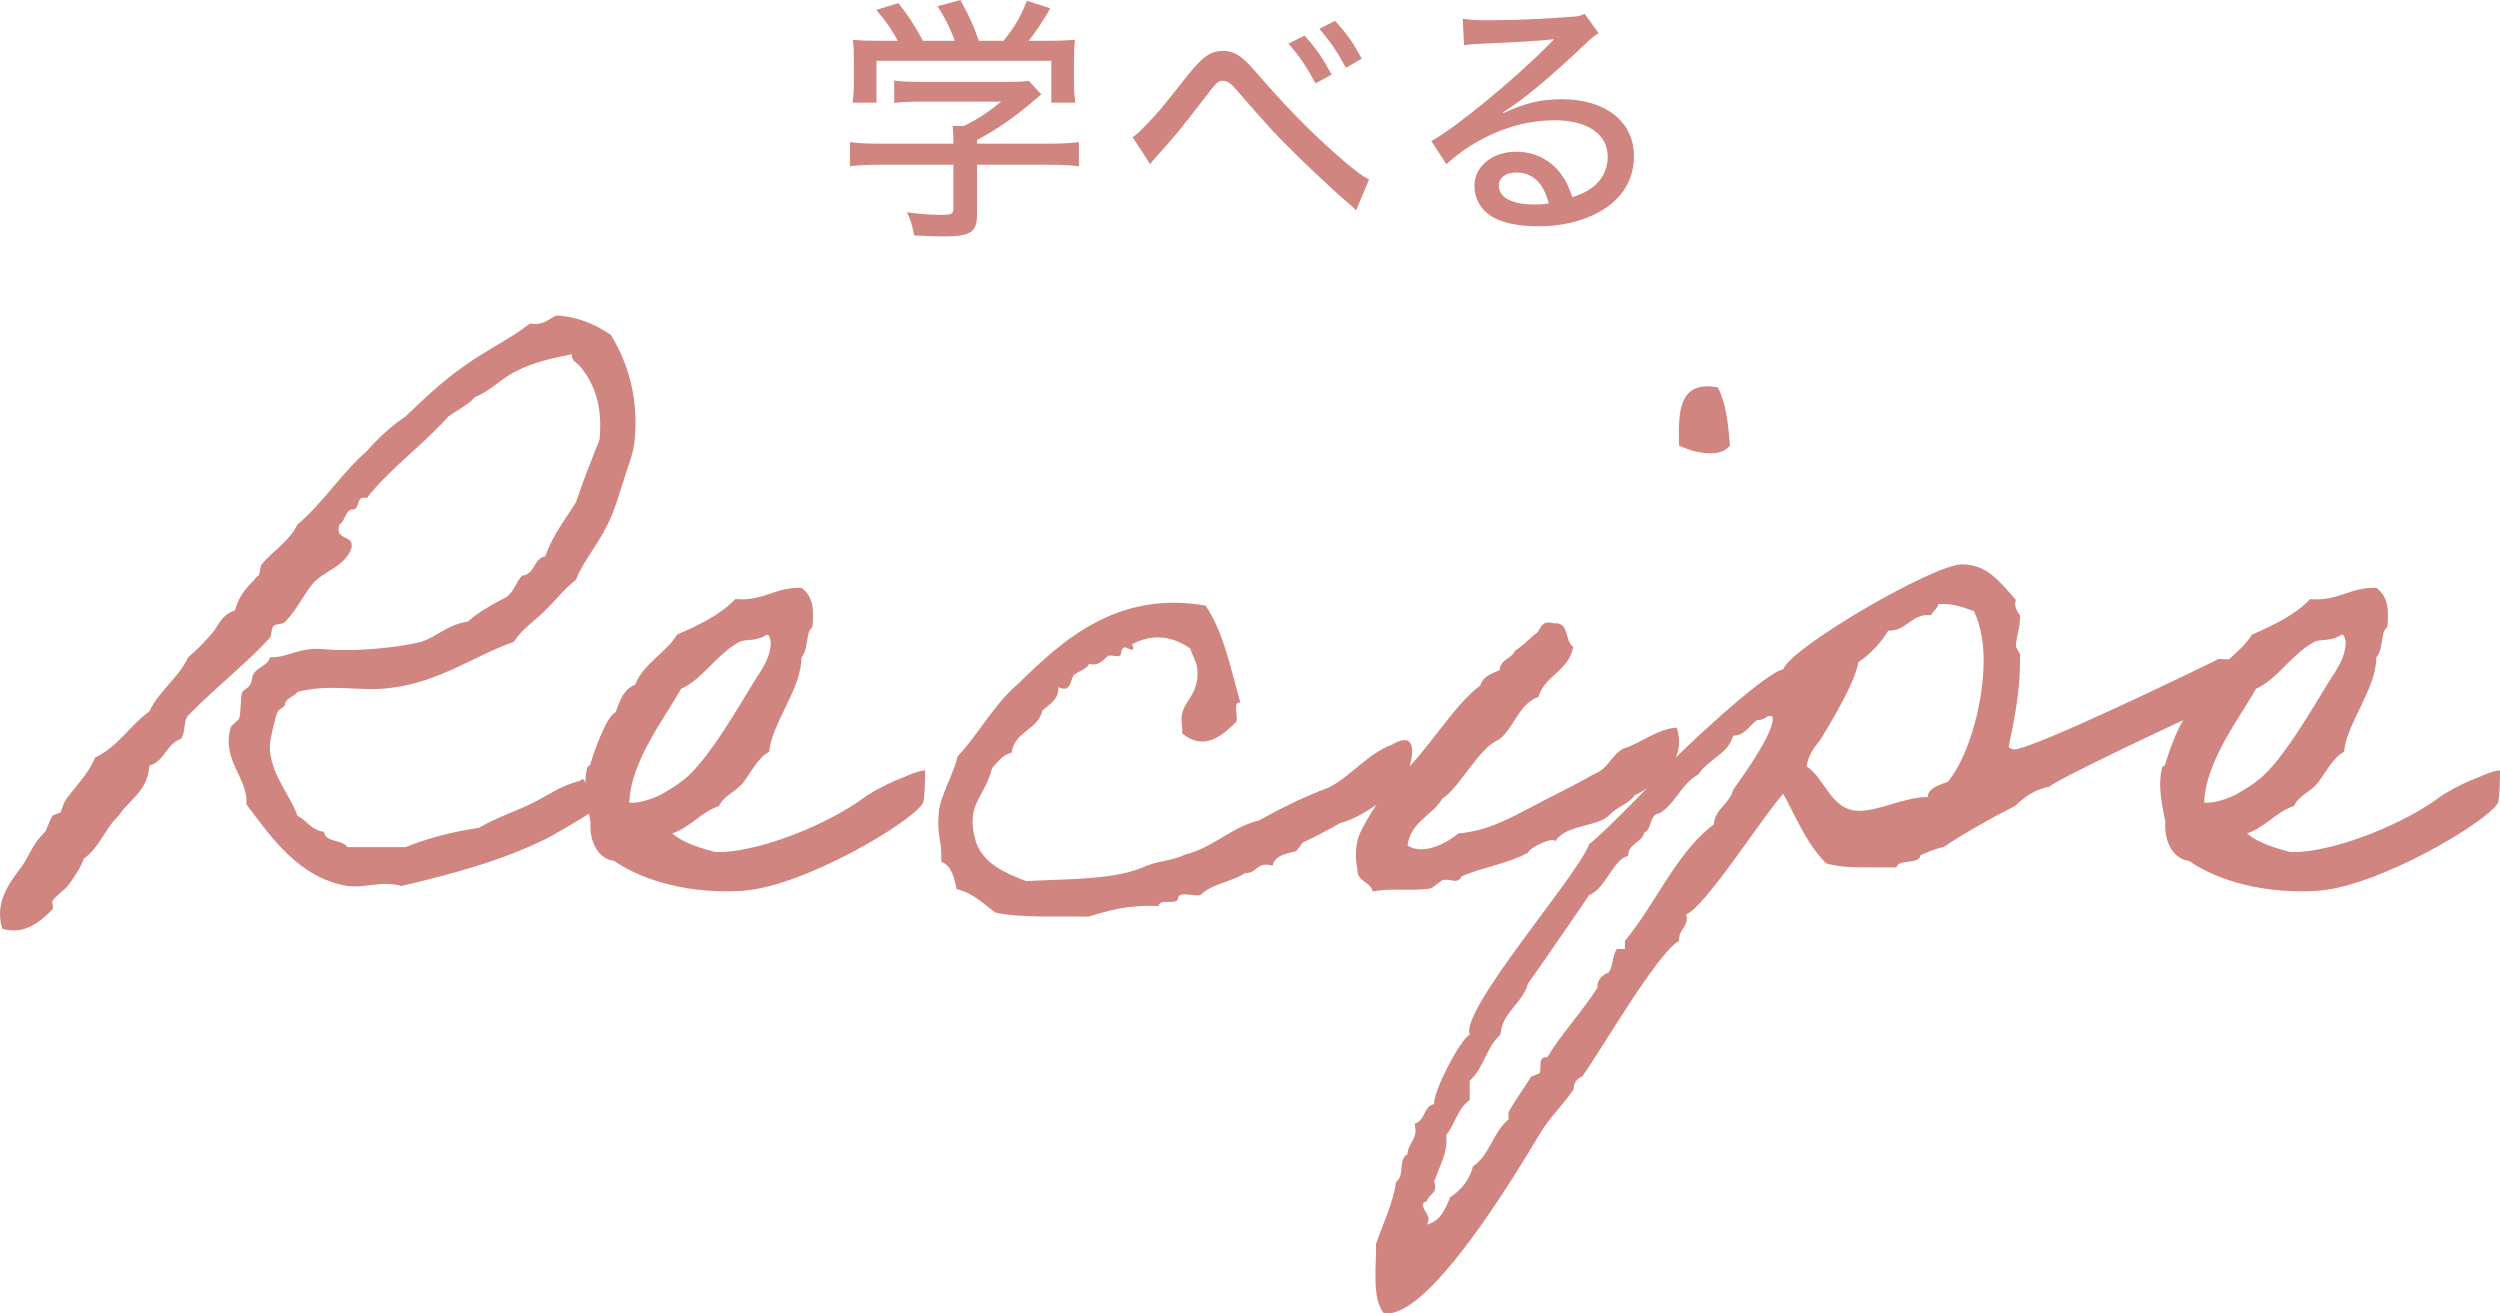
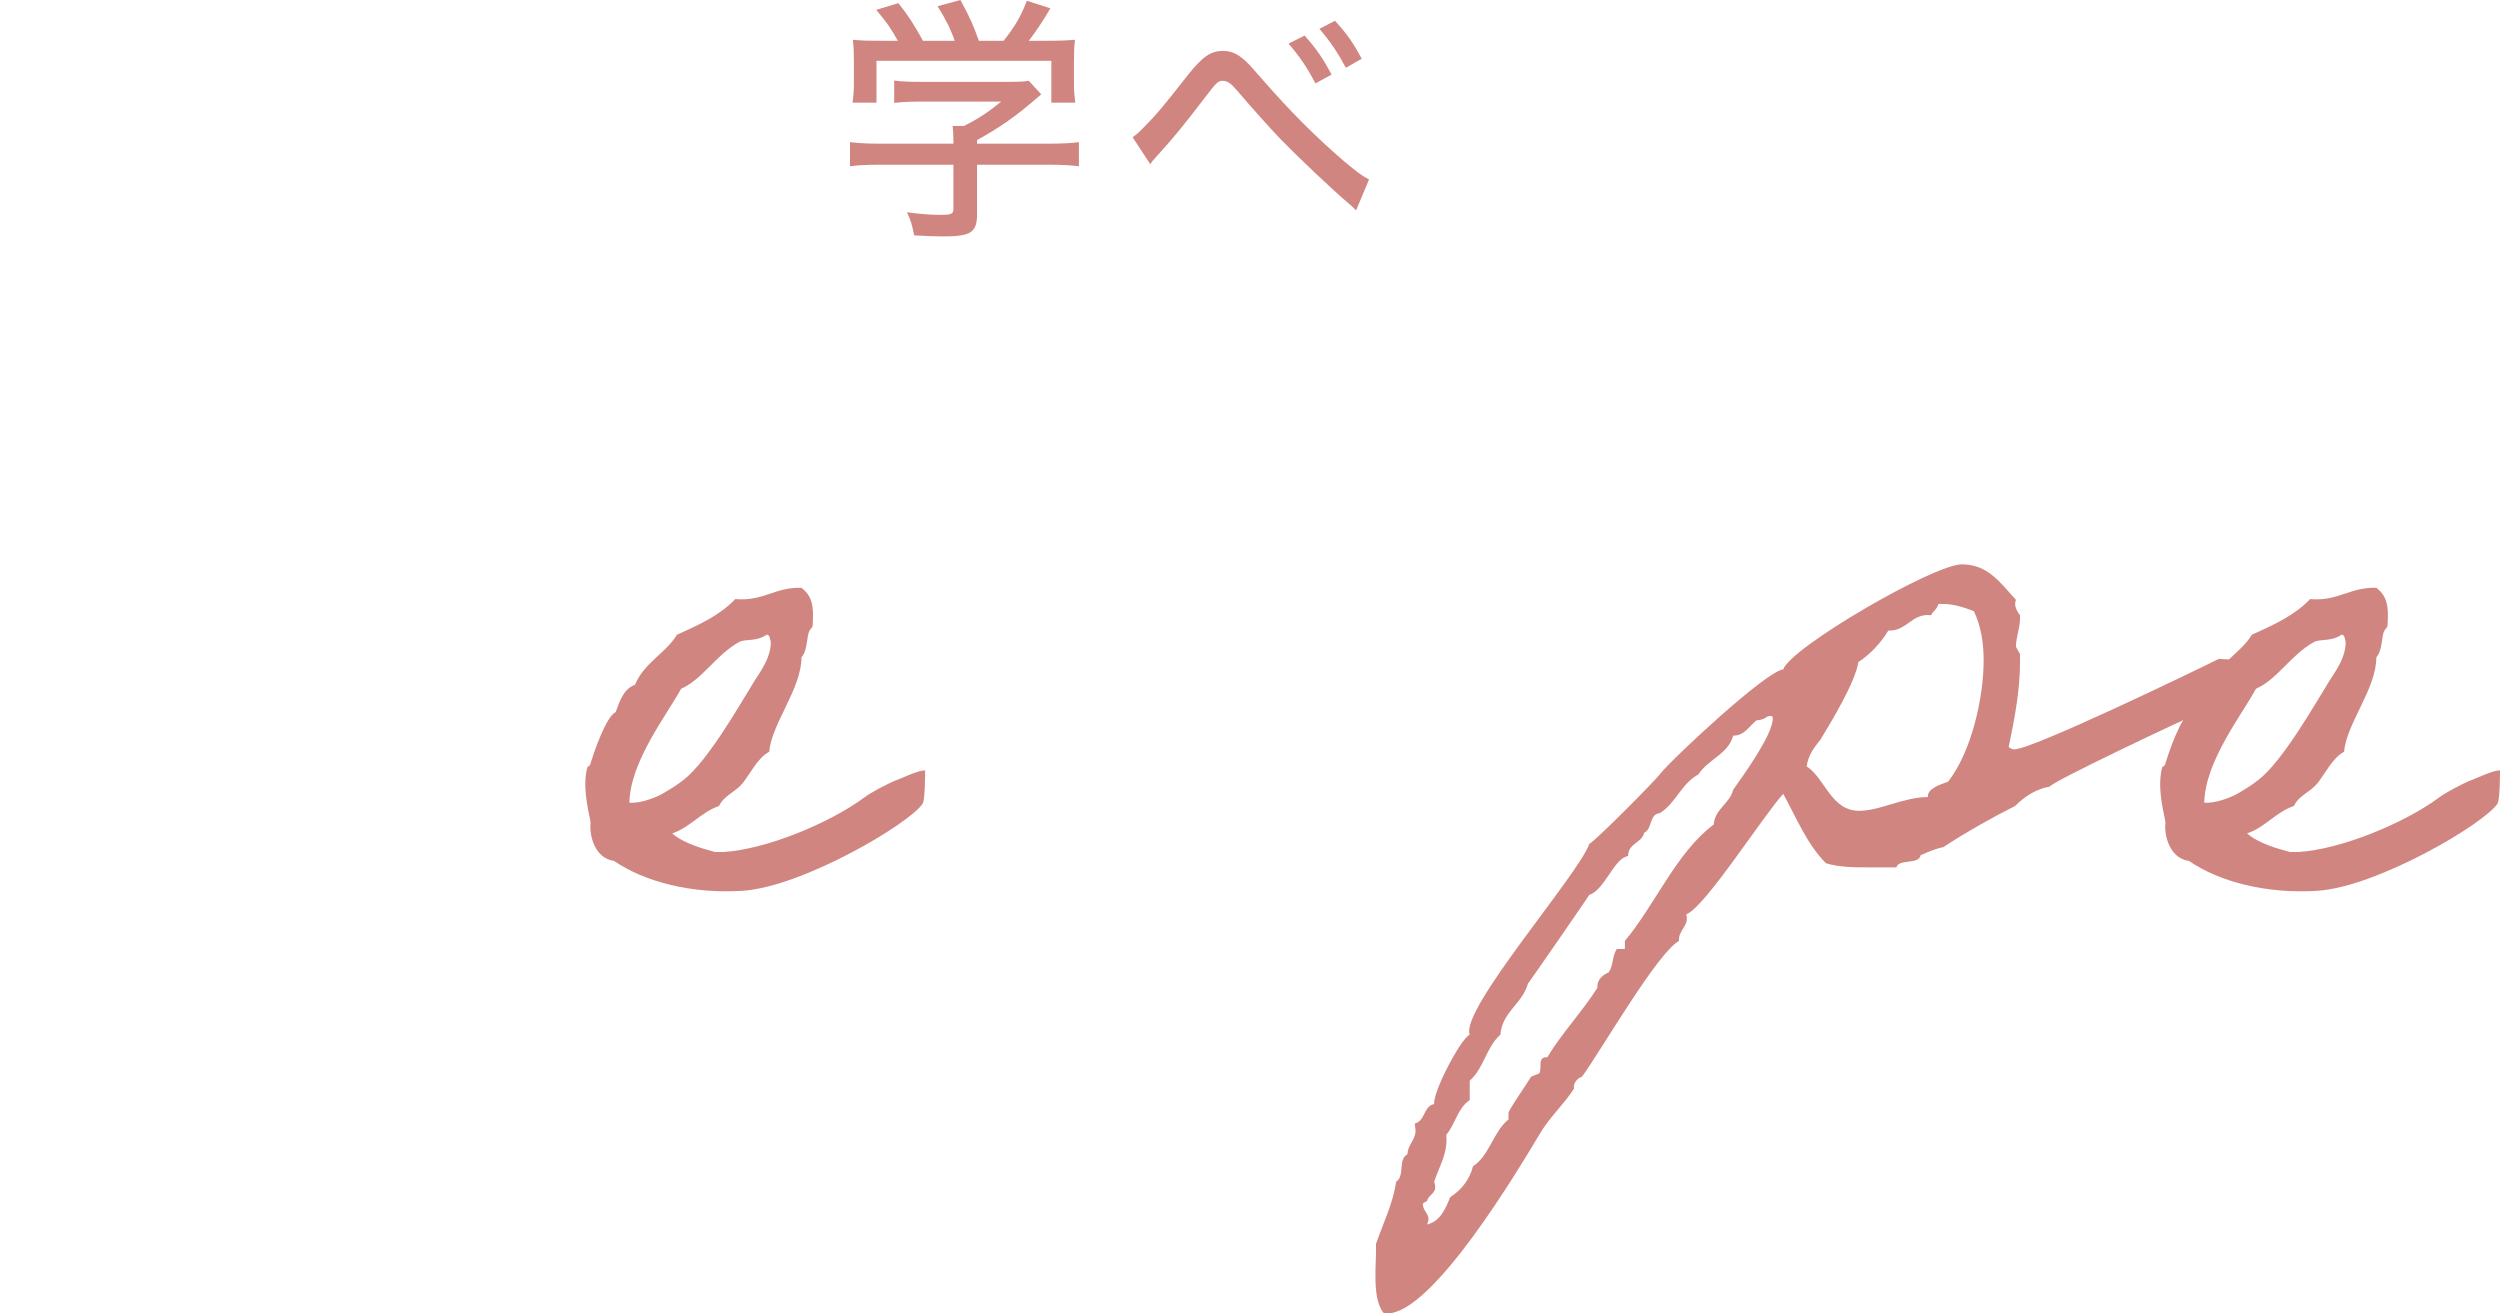
<svg xmlns="http://www.w3.org/2000/svg" id="_レイヤー_1" viewBox="0 0 300 157.609">
  <defs>
    <style>.cls-1{fill:#d08580;}</style>
  </defs>
-   <path class="cls-1" d="M70.968,97.393c.194.096-5.721,3.49-5.528,3.297-5.041,2.52-11.054,4.168-17.26,5.624-2.423-.68-4.363.291-6.497,0-5.817-.971-9.114-5.819-12.121-9.794.291-3.103-3.103-5.333-1.841-9.309.096-.194.873-.776.969-.971.291-.969.096-2.423.389-3.199.193-.291.774-.485.969-.969.291-.485.096-.874.485-1.358.484-.68,1.745-.971,1.841-1.843,2.134.098,3.492-1.26,6.497-.969,2.812.291,8.049,0,11.636-.873,2.038-.68,3.297-2.134,5.624-2.425,1.165-1.067,2.716-1.94,4.17-2.716,1.261-.484,1.552-1.938,2.327-2.81,1.552-.098,1.358-2.038,2.812-2.328.874-2.521,2.425-4.461,3.685-6.497.874-2.618,1.843-5.042,2.812-7.466.389-3.879-.484-6.595-2.327-8.825-.387-.484-1.067-.582-.969-1.454-2.425.485-4.655.971-6.497,1.94-1.94.873-3.201,2.425-5.141,3.201-.873.969-2.132,1.551-3.199,2.327-3.103,3.49-6.884,6.108-9.794,9.792-1.454-.387-.678,1.552-1.841,1.358-.776.291-.776,1.454-1.454,1.843-.582,2.036,1.841,1.067,1.454,2.812-.776,2.23-3.297,2.714-4.655,4.266-1.163,1.454-1.938,3.199-3.296,4.557-.291.387-1.067.194-1.358.485-.387.387-.194,1.067-.485,1.454-2.618,2.908-6.691,6.109-9.794,9.309-.582.582-.291,2.134-.873,2.812-1.745.582-1.94,2.716-3.781,3.199-.194,3.103-2.425,4.074-3.685,6.013-1.649,1.551-2.327,3.877-4.17,5.139-.387,1.067-1.067,2.132-1.94,3.297-.291.387-1.551,1.26-1.841,1.841-.098.194.193.776,0,.969-1.454,1.552-3.492,3.103-6.013,2.328-.969-3.103.776-5.431,2.328-7.467.484-.678.774-1.358,1.356-2.327.389-.678.776-1.163,1.456-1.843.193-.291.484-1.26.873-1.938.096-.098.873-.291.969-.389.291-.678.291-1.067.873-1.841,1.261-1.649,2.521-2.91,3.297-4.752,2.716-1.261,4.17-3.879,6.497-5.528,1.163-2.521,3.49-3.975,4.654-6.497,1.067-.873,1.94-1.841,2.812-2.812.874-.969,1.067-2.23,2.812-2.812.389-1.551,1.165-2.521,2.328-3.685,0-.096.387-.484.484-.484.194-.293.194-1.067.389-1.358,1.358-1.649,3.296-2.716,4.266-4.752,3.103-2.618,5.235-6.109,8.338-8.823,1.358-1.552,2.91-3.007,4.655-4.17,2.23-2.134,4.461-4.266,6.982-6.013,2.521-1.841,5.43-3.199,7.951-5.139,1.649.291,2.23-.582,3.199-.969,2.812.194,4.752,1.163,6.497,2.327,2.327,3.781,3.394,8.242,2.812,13.09-.193,1.456-.873,3.007-1.358,4.655-.484,1.454-.873,2.908-1.454,4.17-1.26,3.005-3.296,5.139-4.17,7.466-1.356,1.067-2.423,2.425-3.685,3.685-1.26,1.261-2.812,2.23-3.781,3.783-4.557,1.551-8.922,4.848-14.837,5.526-3.49.485-7.175-.582-11.15.485-.096.387-1.358.776-1.454,1.358,0,.582-.68.582-.873.969-.194.194-.971,3.394-.971,4.17,0,3.297,2.521,5.915,3.297,8.34,1.163.582,1.649,1.745,3.199,1.938.194,1.358,2.23.874,2.812,1.843h6.982c2.618-1.067,5.624-1.843,8.823-2.327,1.94-1.163,4.074-1.843,6.109-2.812,2.036-.971,3.781-2.327,6.011-2.812.873-1.261,1.163,3.588,1.358,3.685Z" />
  <path class="cls-1" d="M110.725,96.422c-1.454,2.328-14.351,9.989-21.624,10.474-6.108.387-11.732-1.067-15.417-3.588-2.23-.291-3.007-2.908-2.812-4.655-.389-1.94-.971-4.363-.389-6.593,0,0,.389-.194.389-.485.291-.969,1.841-5.624,3.005-6.108.485-1.358.971-2.812,2.328-3.297,1.065-2.618,3.685-3.783,5.041-6.011,2.619-1.165,5.141-2.328,6.982-4.268,3.394.291,4.752-1.454,7.951-1.356,1.358,1.065,1.456,2.327,1.358,4.168,0,.776-.193.583-.387.971-.389.678-.194,2.327-.971,3.199,0,3.783-3.587,7.951-3.877,11.345-1.358.68-2.328,2.716-3.201,3.783s-2.23,1.454-2.812,2.714c-2.23.776-3.394,2.521-5.624,3.297,1.456,1.261,3.783,1.843,5.141,2.23h.969c5.139-.291,12.799-3.49,16.872-6.497.873-.678,2.812-1.649,3.685-2.036.873-.291,2.716-1.261,3.685-1.261,0,.194,0,3.492-.291,3.975ZM88.713,77.03c-2.812,1.551-4.364,4.461-6.982,5.624-1.745,3.199-6.108,8.727-6.206,13.671,1.454.096,3.201-.678,3.783-.969,1.163-.68,1.841-1.067,2.812-1.843,2.908-2.327,6.689-9.018,8.435-11.83.874-1.358,1.94-2.812,1.94-4.654-.096-.291-.096-.873-.484-.873-1.261.873-2.521.484-3.297.873Z" />
-   <path class="cls-1" d="M169.001,92.545c-.678,2.23-5.817,5.721-8.145,6.206-1.358.774-3.005,1.649-4.461,2.327-.193.096-.774,1.067-.873,1.067-.969.291-2.521.387-2.812,1.745-1.938-.582-1.841.969-3.296.873-1.552,1.067-3.975,1.26-5.333,2.618-.776.291-2.716-.582-2.716.485-.291.776-2.23-.096-2.327.873-3.49-.194-5.915.485-8.436,1.261-3.879-.098-7.951.193-11.15-.485-1.456-1.067-2.619-2.327-4.655-2.812-.291-1.358-.582-2.812-1.843-3.297.098-3.103-.582-2.714-.291-6.011.194-1.94,1.843-4.655,2.23-6.595,2.619-2.81,4.461-6.399,7.369-8.823,5.237-5.139,11.83-11.15,22.4-9.309,2.132,3.103,3.007,7.467,4.17,11.636-.971-.096-.194,1.649-.485,2.328-1.261,1.163-3.588,3.781-6.497,1.358.096-.776-.194-1.552,0-2.328.291-1.551,2.036-2.521,1.841-5.139,0-.969-.484-1.551-.873-2.716-2.132-1.454-4.459-1.841-6.98-.484q.484.969-.485.484c-.971-.484-.68.776-.971.874-.291.193-.969-.098-1.356,0-.582.387-1.163,1.356-2.328.969-.291.678-1.26.873-1.841,1.358-.389.387-.291,2.23-1.843,1.454,0,1.551-1.065,2.036-1.94,2.812-.484,2.327-3.296,2.425-3.685,5.042-1.163.291-1.647,1.163-2.327,1.841-.969,3.783-3.297,4.266-1.94,8.922.971,2.618,3.492,3.685,6.013,4.654,5.139-.291,10.763-.096,14.448-1.841,1.454-.582,3.394-.68,4.654-1.358,3.297-.776,5.528-3.297,8.825-4.072,2.618-1.456,5.526-2.91,8.435-3.975,2.619-1.358,4.655-4.074,7.564-5.141,1.649-.969,3.201-.969,1.94,3.201Z" />
-   <path class="cls-1" d="M186.648,100.981c-.194-.68-3.201.774-3.297,1.356-2.327,1.261-5.43,1.747-7.951,2.812-.485,1.067-1.358.194-2.327.485-.194.096-1.165.873-1.358.971-2.425.387-4.946-.098-6.982.387-.291-1.261-1.94-1.163-1.843-2.716-.387-1.745-.096-3.394.291-4.266.874-1.841,3.297-5.817,4.85-6.982,3.005-2.521,6.399-8.436,9.6-10.763.291-1.067,1.358-1.454,2.327-1.841.096-1.358,1.454-1.358,1.841-2.328.874-.582,1.552-1.26,2.328-1.938.873-.389.582-1.843,2.327-1.358,1.94-.194,1.26,2.132,2.327,2.812-.485,2.908-3.394,3.394-4.17,6.011-2.423.873-2.908,3.781-4.75,5.139-2.425.971-4.655,5.722-6.788,7.078-1.165,2.038-3.783,2.716-4.17,5.624,1.94,1.261,4.848-.387,6.108-1.454,3.492-.291,6.206-1.841,8.825-3.199,2.521-1.358,4.848-2.425,7.369-3.879,1.94-.776,1.94-2.134,3.588-3.103,2.036-.582,3.975-2.327,6.399-2.521,1.067,3.007-.678,5.915-5.042,8.145-.678.969-2.23,1.454-3.005,2.327-1.261,1.454-5.431,1.163-6.497,3.201ZM206.138,46.485c.969,1.843,1.26,4.364,1.454,6.982-1.261,1.649-4.557.776-6.109,0-.096-3.975-.096-7.855,4.655-6.982Z" />
  <path class="cls-1" d="M269.454,79.261c.194,0-5.721,6.399-5.817,6.399-1.358.582-17.454,8.145-17.649,8.727-1.649.291-3.005,1.163-4.17,2.327-2.52,1.261-5.817,3.103-8.629,4.946-.971.194-1.843.582-2.716.969-.193,1.165-2.618.389-2.908,1.456h-3.297c-1.745,0-3.49,0-5.139-.485-2.327-2.327-3.588-5.528-5.139-8.34-2.327,2.521-9.503,13.77-11.636,14.449.387,1.454-.971,1.841-.874,3.199-2.618,1.454-9.309,13.09-11.636,16.291-.582.193-1.067.774-.969,1.454-1.261,1.94-3.007,3.49-4.17,5.526-2.618,4.364-12.799,21.43-18.23,21.43h-.387c-1.552-1.745-.873-6.108-.969-8.338.873-2.521,2.036-4.848,2.423-7.467,1.067-.678.194-2.714,1.358-3.296,0-1.067.969-1.747.969-2.812l-.096-.873c1.261-.291,1.067-2.134,2.327-2.328-.193-1.356,3.103-7.756,4.266-8.338-1.163-3.007,12.993-19.103,14.351-22.884.873-.485,8.34-8.049,8.436-8.34,1.649-2.036,12.801-12.412,14.837-12.606.873-2.618,18.036-12.604,21.43-12.604,3.103,0,4.557,2.132,6.497,4.266-.291.582.096,1.358.485,1.841v.389c0,1.163-.485,2.23-.485,3.394l.485.873v.969c0,3.492-.68,6.886-1.358,10.181.193.194.484.291.678.291,2.134,0,21.624-9.405,24.533-10.859l3.199.194ZM210.789,86.436c-.969.776-1.454,1.843-2.812,1.843-.582,2.229-3.005,2.812-4.168,4.654-2.038,1.067-2.716,3.49-4.655,4.655-1.26.096-.873,1.938-1.841,2.327-.291,1.26-1.94,1.26-1.94,2.812-1.649.193-2.812,4.072-4.655,4.654-.096.194-6.788,9.89-7.369,10.667-.678,2.425-3.103,3.394-3.296,6.109-1.747,1.551-1.94,3.975-3.686,5.526v2.328c-1.454.969-1.745,2.908-2.812,4.168.194,2.23-.774,3.588-1.454,5.624.485,1.454-.582,1.358-.873,2.328-.193.096-.485.193-.485.387,0,.678.68,1.163.68,1.745,0,.291-.096.485-.194.68,1.649-.389,2.23-1.94,2.812-3.297,1.358-.873,2.327-2.134,2.716-3.685,2.036-1.358,2.423-4.17,4.266-5.624v-.873c.678-1.261,1.94-3.007,2.716-4.266l.969-.389c.387-.582-.291-2.036.969-1.94,1.747-2.908,4.17-5.43,6.013-8.338-.098-.873.582-1.552,1.358-1.843.582-.873.387-1.94.969-2.812h.969v-.969c3.588-4.266,6.206-10.667,10.667-13.964.098-1.841,1.94-2.521,2.327-4.168,1.165-1.649,4.752-6.595,4.752-8.534,0-.291-.096-.387-.582-.291-.387.291-.873.485-1.358.485ZM232.608,72.473c-.098.582-.68.873-.873,1.356-2.328-.291-2.91,1.94-5.141,1.843-.873,1.454-2.132,2.812-3.587,3.781-.389,2.425-3.201,7.078-4.557,9.309-.776.971-1.456,1.843-1.649,3.201,2.23,1.454,2.908,5.333,6.302,5.333,2.521,0,5.333-1.649,8.242-1.649-.096-1.067,1.649-1.552,2.425-1.843,2.812-3.588,4.266-10.085,4.266-14.544,0-2.038-.291-4.074-1.163-5.915-1.261-.485-2.425-.873-3.781-.873h-.485Z" />
  <path class="cls-1" d="M299.709,96.422c-1.454,2.328-14.351,9.989-21.624,10.474-6.108.387-11.732-1.067-15.417-3.588-2.23-.291-3.007-2.908-2.812-4.655-.389-1.94-.971-4.363-.389-6.593,0,0,.389-.194.389-.485.291-.969,1.841-5.624,3.005-6.108.485-1.358.971-2.812,2.328-3.297,1.065-2.618,3.685-3.783,5.041-6.011,2.619-1.165,5.141-2.328,6.982-4.268,3.394.291,4.752-1.454,7.951-1.356,1.358,1.065,1.456,2.327,1.358,4.168,0,.776-.193.583-.387.971-.389.678-.194,2.327-.971,3.199,0,3.783-3.587,7.951-3.877,11.345-1.358.68-2.328,2.716-3.201,3.783s-2.23,1.454-2.812,2.714c-2.23.776-3.394,2.521-5.624,3.297,1.456,1.261,3.783,1.843,5.141,2.23h.969c5.139-.291,12.799-3.49,16.872-6.497.873-.678,2.812-1.649,3.685-2.036.873-.291,2.716-1.261,3.685-1.261,0,.194,0,3.492-.291,3.975ZM277.698,77.03c-2.812,1.551-4.364,4.461-6.982,5.624-1.745,3.199-6.108,8.727-6.206,13.671,1.454.096,3.201-.678,3.783-.969,1.163-.68,1.841-1.067,2.812-1.843,2.908-2.327,6.689-9.018,8.435-11.83.874-1.358,1.94-2.812,1.94-4.654-.096-.291-.096-.873-.484-.873-1.261.873-2.521.484-3.297.873Z" />
  <path class="cls-1" d="M117.247,25.659c0,2.246-.717,2.712-4.116,2.712-.747,0-2.337-.061-3.429-.125-.281-1.404-.436-1.87-.873-2.773,1.59.216,2.93.311,3.96.311,1.402,0,1.62-.095,1.62-.747v-5.269h-8.822c-1.559,0-2.682.061-3.587.186v-2.898c.967.125,2.151.186,3.554.186h8.854v-.342c0-.626-.03-1.217-.093-1.779h1.341c1.715-.842,2.961-1.684,4.49-2.929h-9.789c-1.185,0-2.183.061-3.056.156v-2.682c.903.125,1.87.156,3.116.156h10.694c1.155,0,1.777-.03,2.339-.125l1.497,1.623c-.436.402-.747.622-.842.717-2.399,2.056-4.209,3.304-6.859,4.769v.436h8.605c1.434,0,2.712-.061,3.617-.186v2.898c-.905-.125-2.09-.186-3.649-.186h-8.573v5.891ZM107.738,4.894c-.812-1.464-1.278-2.151-2.589-3.71l2.651-.808c1.153,1.434,1.838,2.492,2.961,4.518h3.805c-.468-1.37-1.123-2.678-2.058-4.146l2.743-.747c1.185,2.181,1.559,3.057,2.213,4.894h2.963c1.341-1.681,1.995-2.773,2.805-4.799l2.807.903c-.812,1.434-1.809,2.898-2.589,3.896h1.809c1.995,0,2.587-.03,3.74-.122-.093.778-.125,1.434-.125,2.587v2.648c0,.812.063,1.559.157,2.31h-2.87v-5.022h-20.982v5.022h-2.868c.093-.687.156-1.437.156-2.31v-2.648c0-1.153-.032-1.809-.125-2.587,1.341.122,1.747.122,3.647.122h1.747Z" />
  <path class="cls-1" d="M135.912,16.463c.499-.345.747-.561,1.434-1.278,1.559-1.593,1.933-2.029,5.144-6.111,1.84-2.306,2.775-2.963,4.304-2.963.998,0,1.777.375,2.743,1.278.343.311,1.03,1.092,2.151,2.371,3.181,3.646,6.204,6.669,9.573,9.571,1.527,1.278,2.181,1.776,3.023,2.212l-1.559,3.71c-.343-.372-.436-.467-.998-.933-1.808-1.529-5.986-5.489-8.044-7.609-1.091-1.123-3.74-4.082-5.269-5.891-.717-.842-1.153-1.123-1.683-1.123-.561,0-.749.186-2.058,1.901-2.837,3.713-3.866,4.958-6.049,7.359-.281.311-.374.406-.592.747l-2.12-3.24ZM156.552,4.271c1.464,1.654,2.151,2.651,3.242,4.677l-1.933,1.059c-1.028-1.931-1.902-3.24-3.243-4.769l1.934-.967ZM160.199,2.496c1.497,1.65,2.151,2.587,3.211,4.552l-1.902,1.089c-.966-1.806-1.84-3.118-3.179-4.677l1.87-.964Z" />
-   <path class="cls-1" d="M175.528,2.246c1.028.156,1.59.186,3.304.186,2.837,0,6.517-.156,9.571-.406.998-.061,1.311-.125,1.747-.372l1.684,2.337c-.468.25-.656.406-1.591,1.278-4.332,4.116-7.731,6.923-9.882,8.201l.061.091c2.651-1.214,4.522-1.65,7.016-1.65,5.237,0,8.636,2.682,8.636,6.828,0,2.868-1.464,5.205-4.177,6.703-2.027,1.123-4.522,1.715-7.327,1.715-2.494,0-4.584-.47-5.768-1.312-1.185-.808-1.87-2.117-1.87-3.521,0-2.371,2.151-4.116,5.019-4.116,2.151,0,4.053.933,5.3,2.587.624.812.967,1.498,1.434,2.868,1.06-.342,1.684-.653,2.339-1.123,1.216-.903,1.902-2.212,1.902-3.71,0-2.743-2.432-4.397-6.392-4.397-4.583,0-9.29,1.934-12.97,5.269l-1.808-2.773c2.805-1.498,10.132-7.515,14.186-11.661.093-.095.436-.436.529-.531l-.03-.03c-1.123.156-4.459.375-9.197.561-.687.03-.935.064-1.559.156l-.156-3.179ZM181.95,20.701c-1.278,0-2.088.626-2.088,1.623,0,1.37,1.59,2.212,4.209,2.212.622,0,.81,0,1.777-.125-.624-2.462-1.933-3.71-3.898-3.71Z" />
</svg>